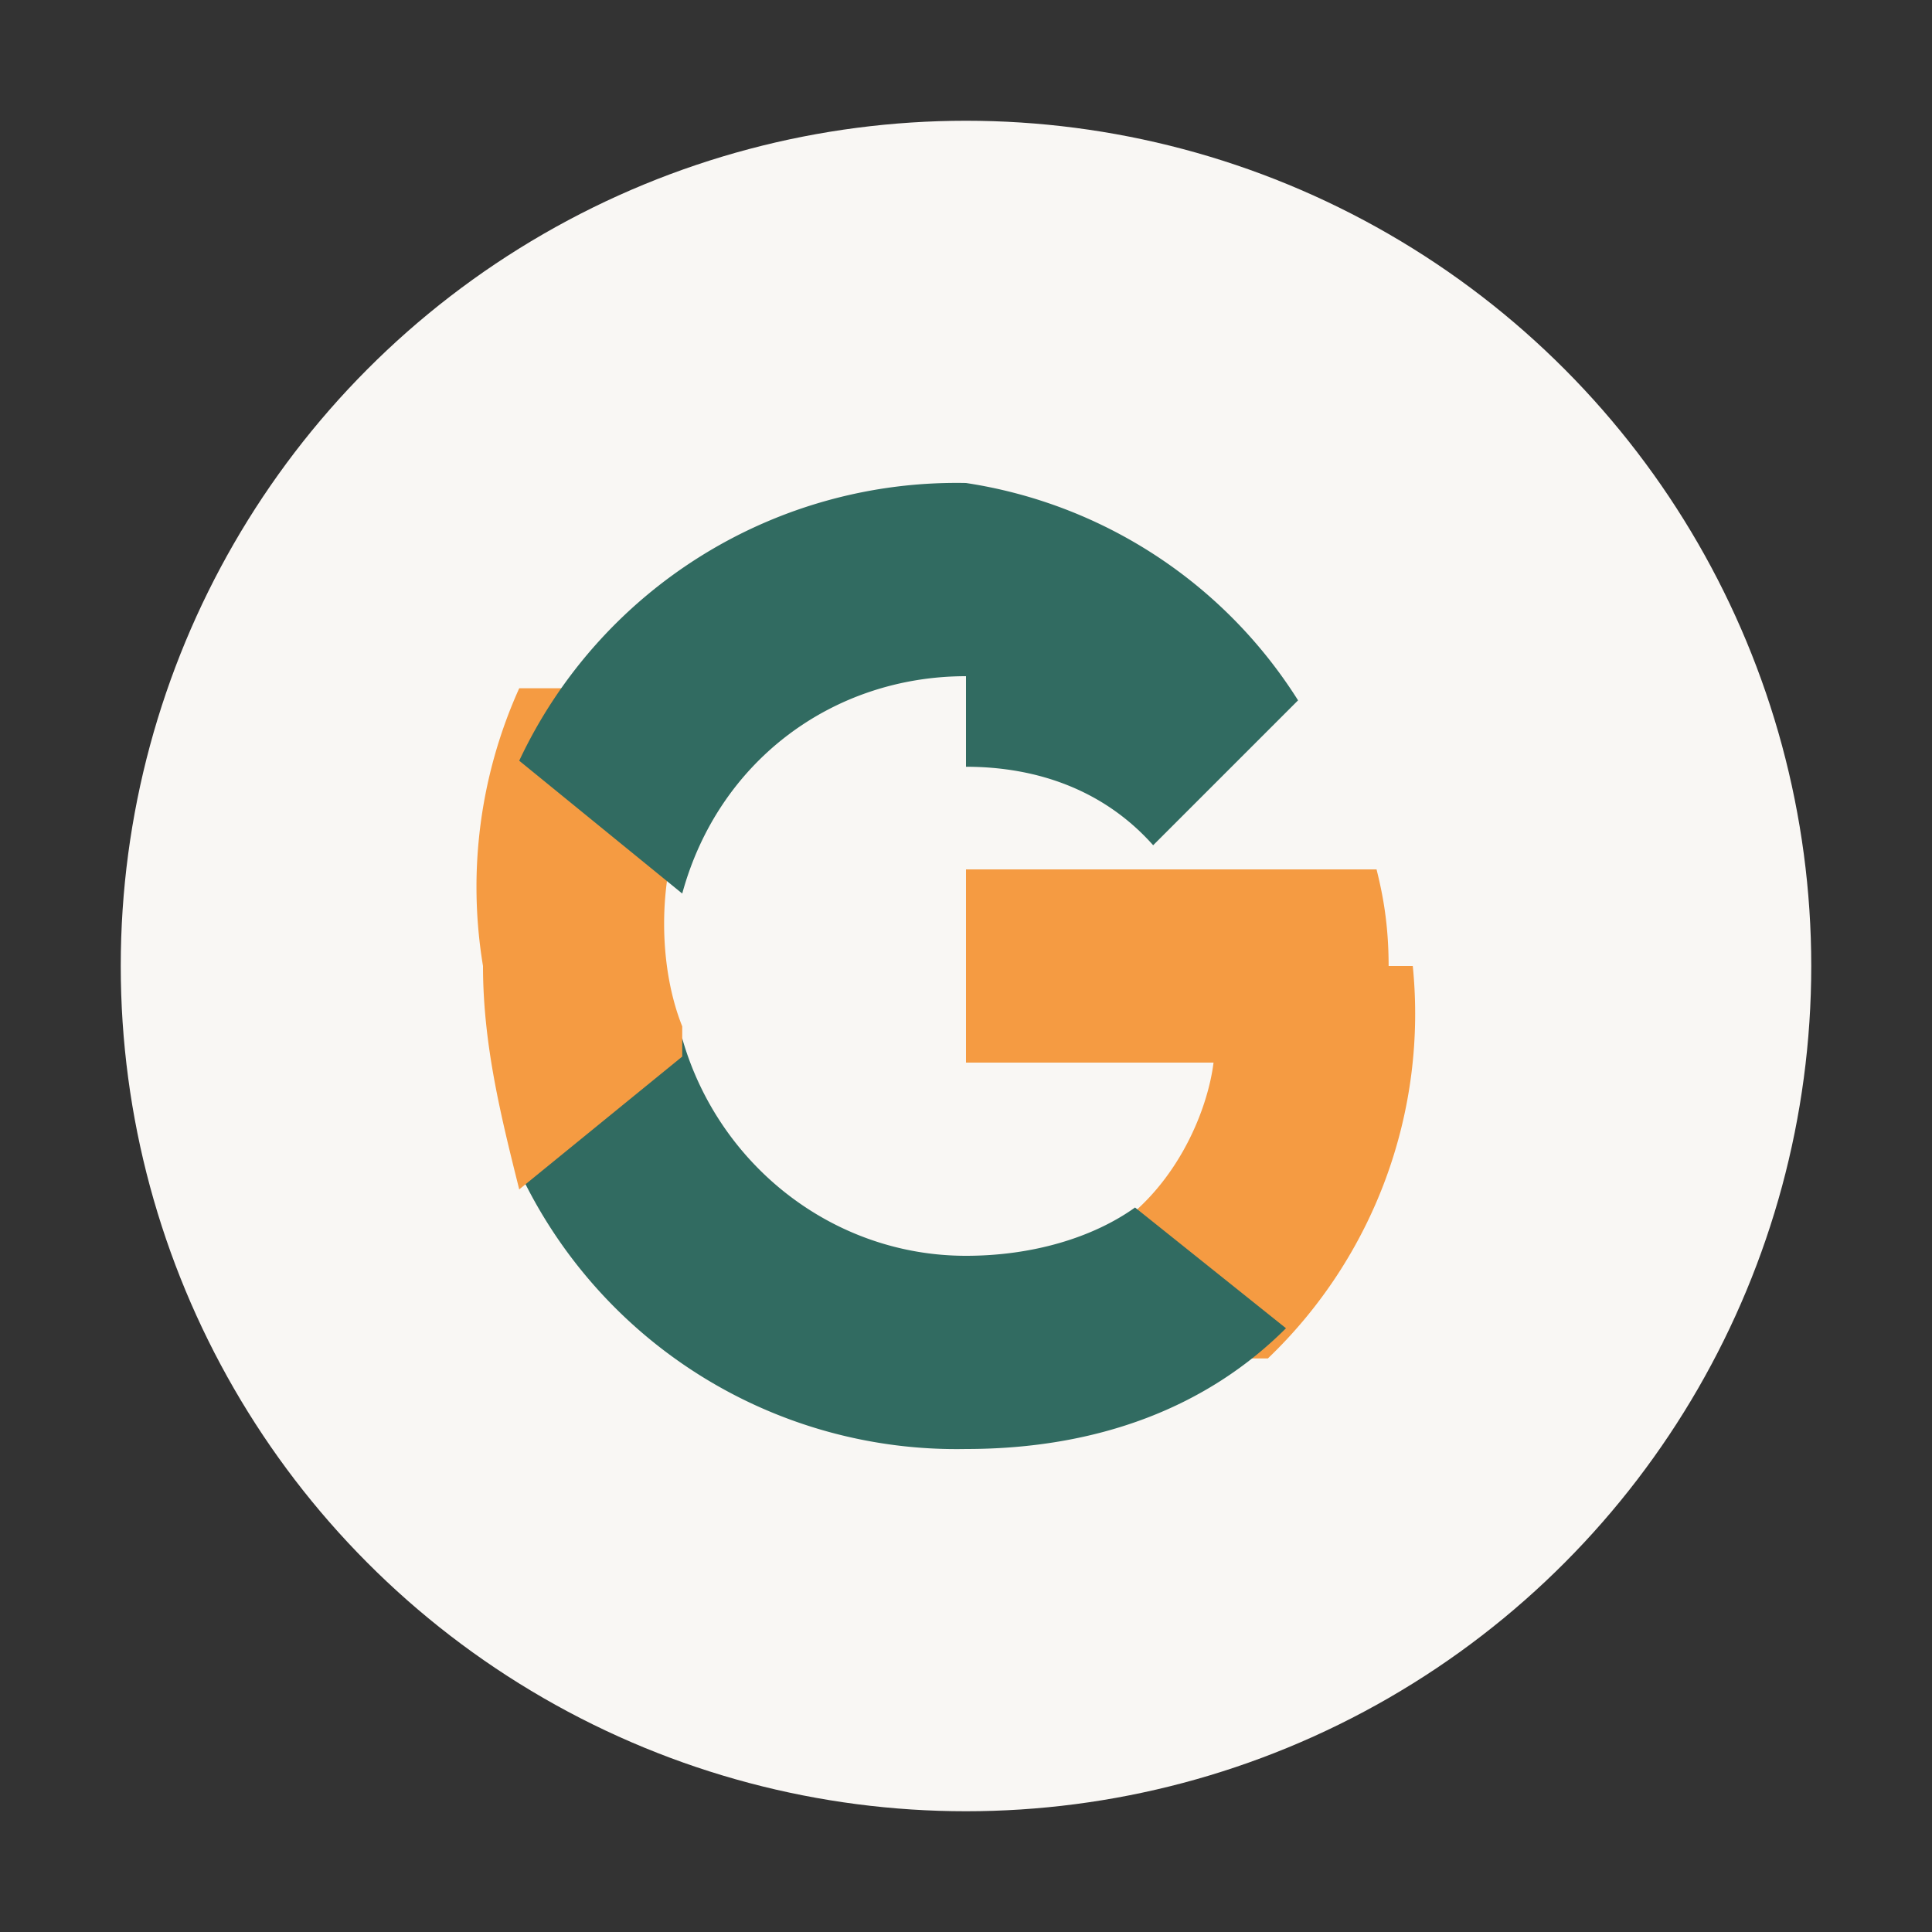
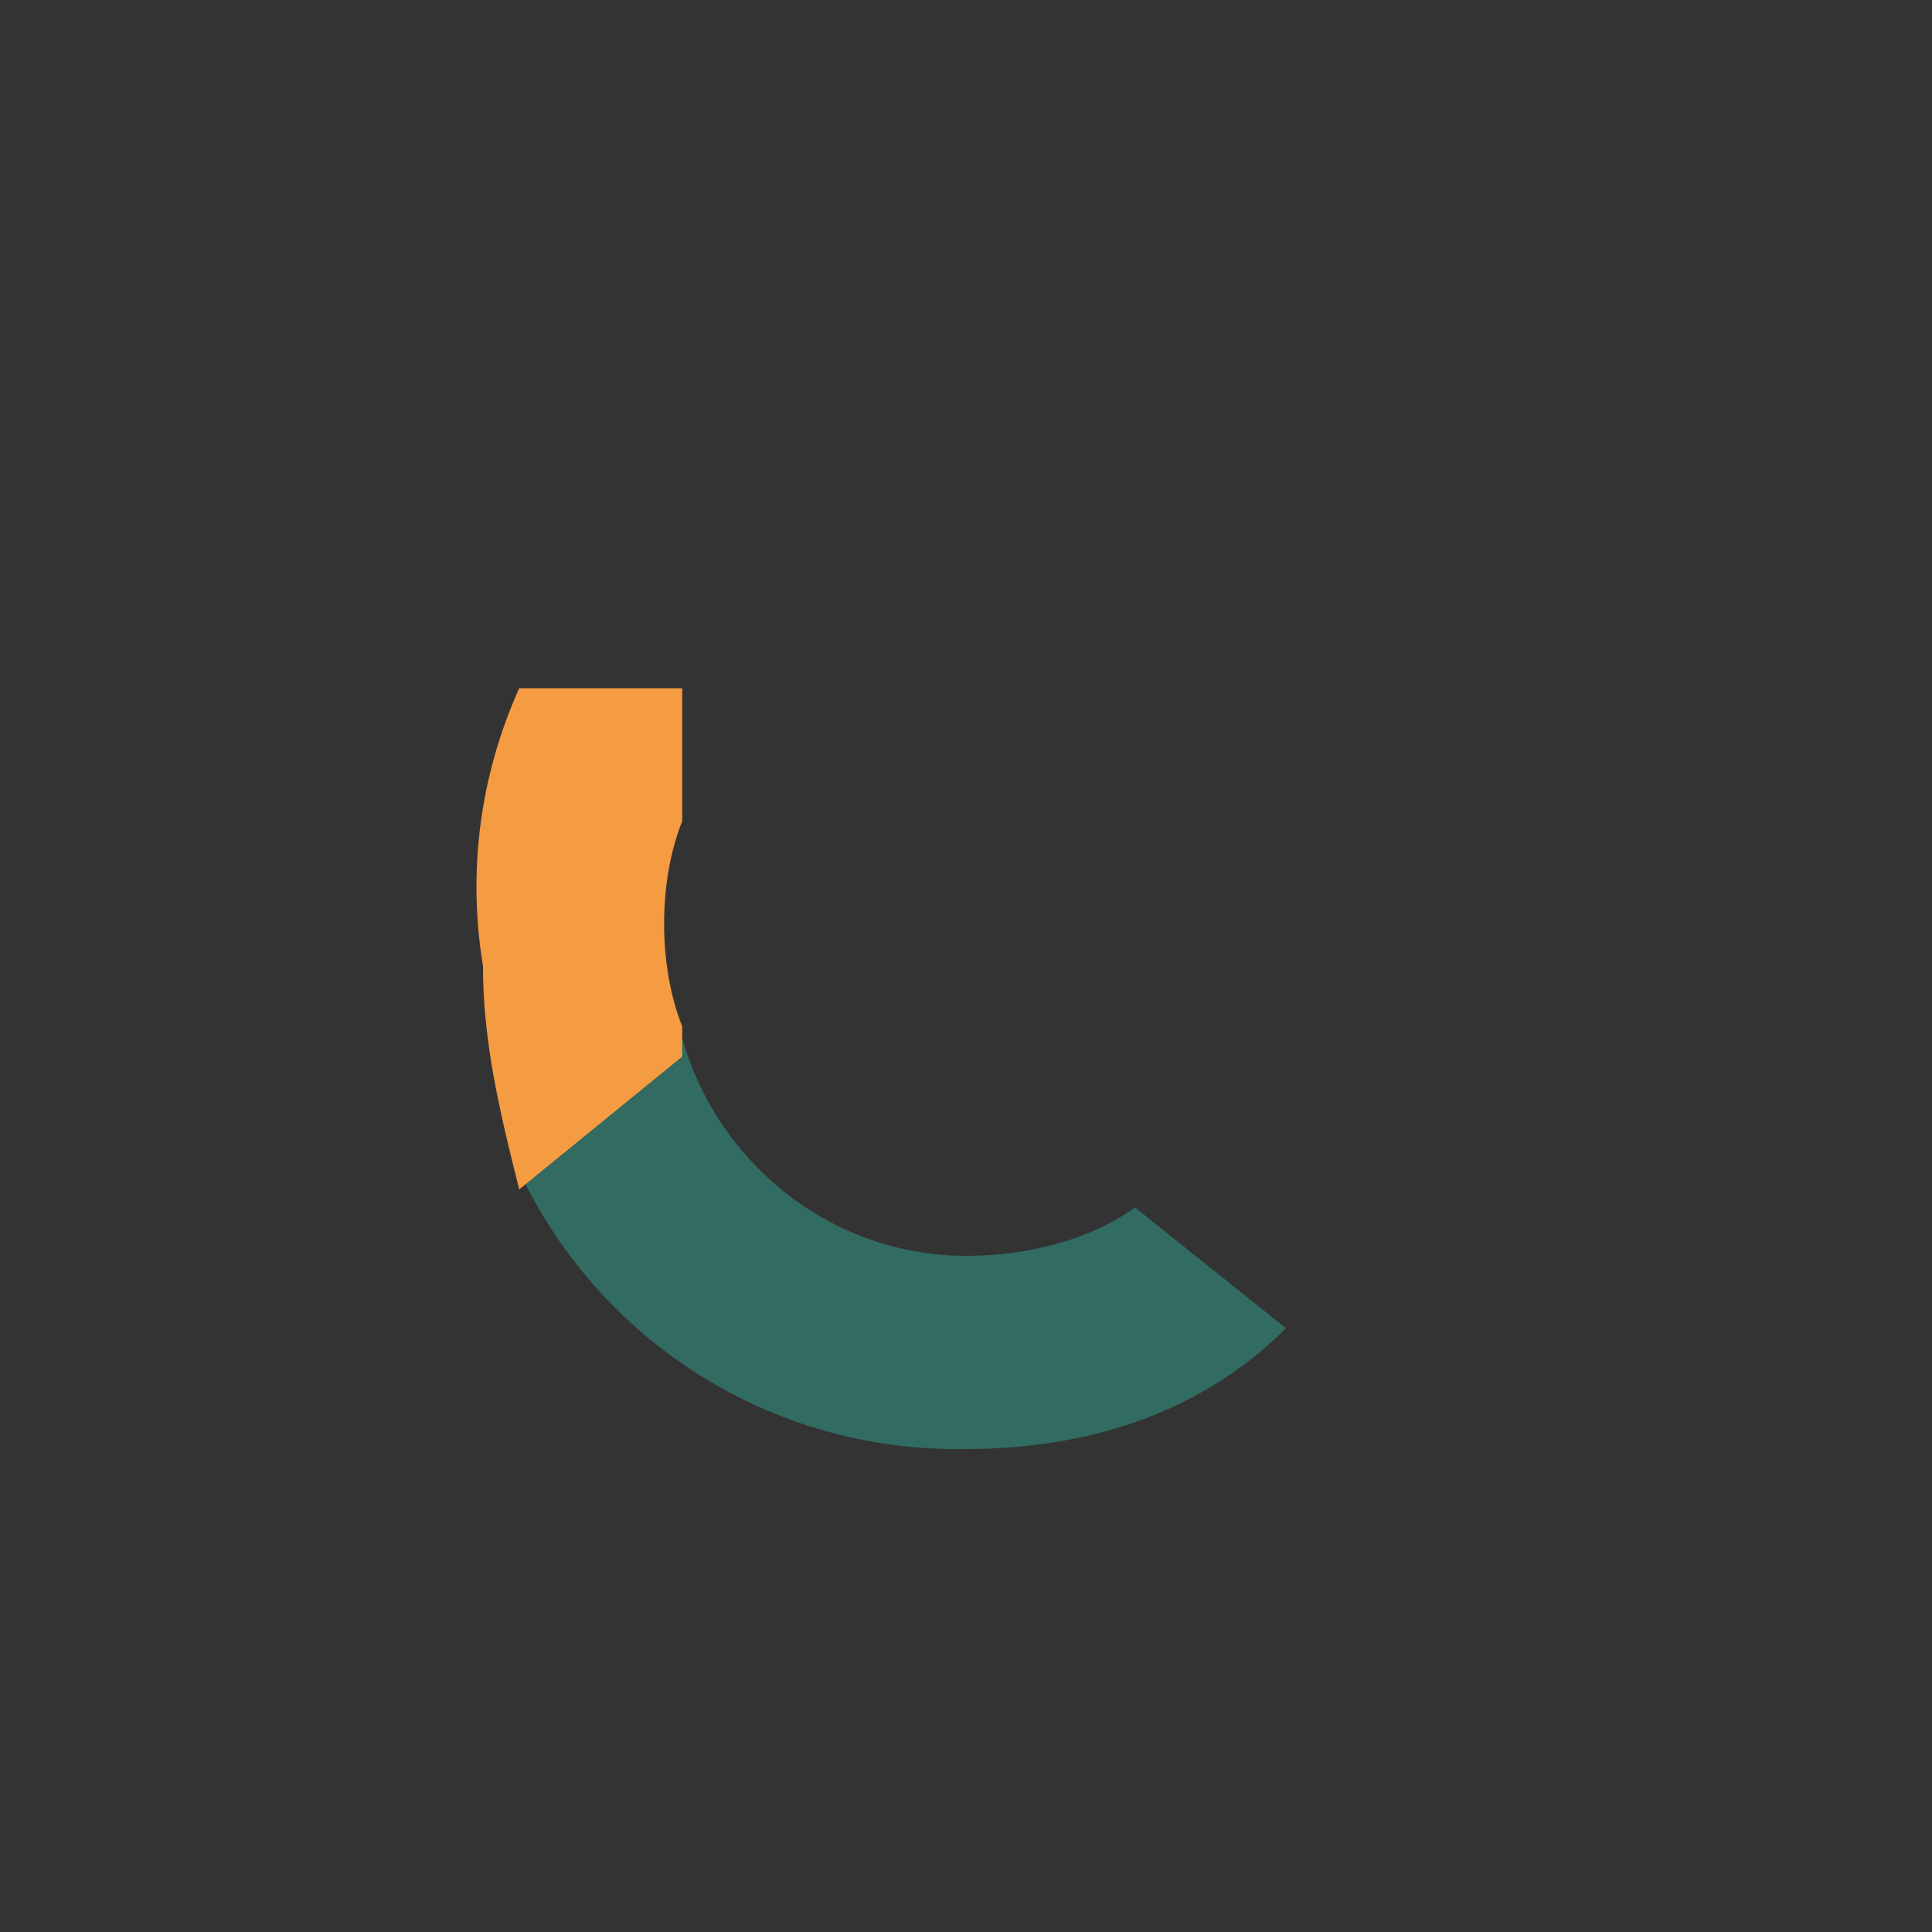
<svg xmlns="http://www.w3.org/2000/svg" width="32" height="32" viewBox="0 0 32 32">
  <rect x="0" y="0" width="32" height="32" fill="#333333" stroke="none" />
  <g>
-     <circle cx="16" cy="16" r="14" fill="#F9F7F4" />
-     <path d="M23 16c0-.7-.1-1.2-.2-1.6H16v3.2h4.1c-.1.8-.6 2-1.6 2.7v2.2h2.5a7.9 7.9 0 0 0 2.4-6.5z" fill="#F59B42" />
    <path d="M16 24c2.2 0 4-0.7 5.3-2l-2.5-2c-.7.5-1.7.8-2.8.8-2.2 0-4.1-1.5-4.7-3.6H8.6v2.2A8 8 0 0 0 16 24z" fill="#316B61" />
    <path d="M11.3 17c-.2-.5-.3-1.1-.3-1.7s.1-1.2.3-1.7v-2.2H8.6A8 8 0 0 0 8 16c0 1.3.3 2.5.6 3.7l2.7-2.2z" fill="#F59B42" />
-     <path d="M16 12.7c1.2 0 2.3.4 3.1 1.3l2.4-2.4A7.9 7.9 0 0 0 16 8a8 8 0 0 0-7.4 4.6l2.7 2.2c.6-2.2 2.5-3.6 4.7-3.6z" fill="#316B61" />
  </g>
</svg>